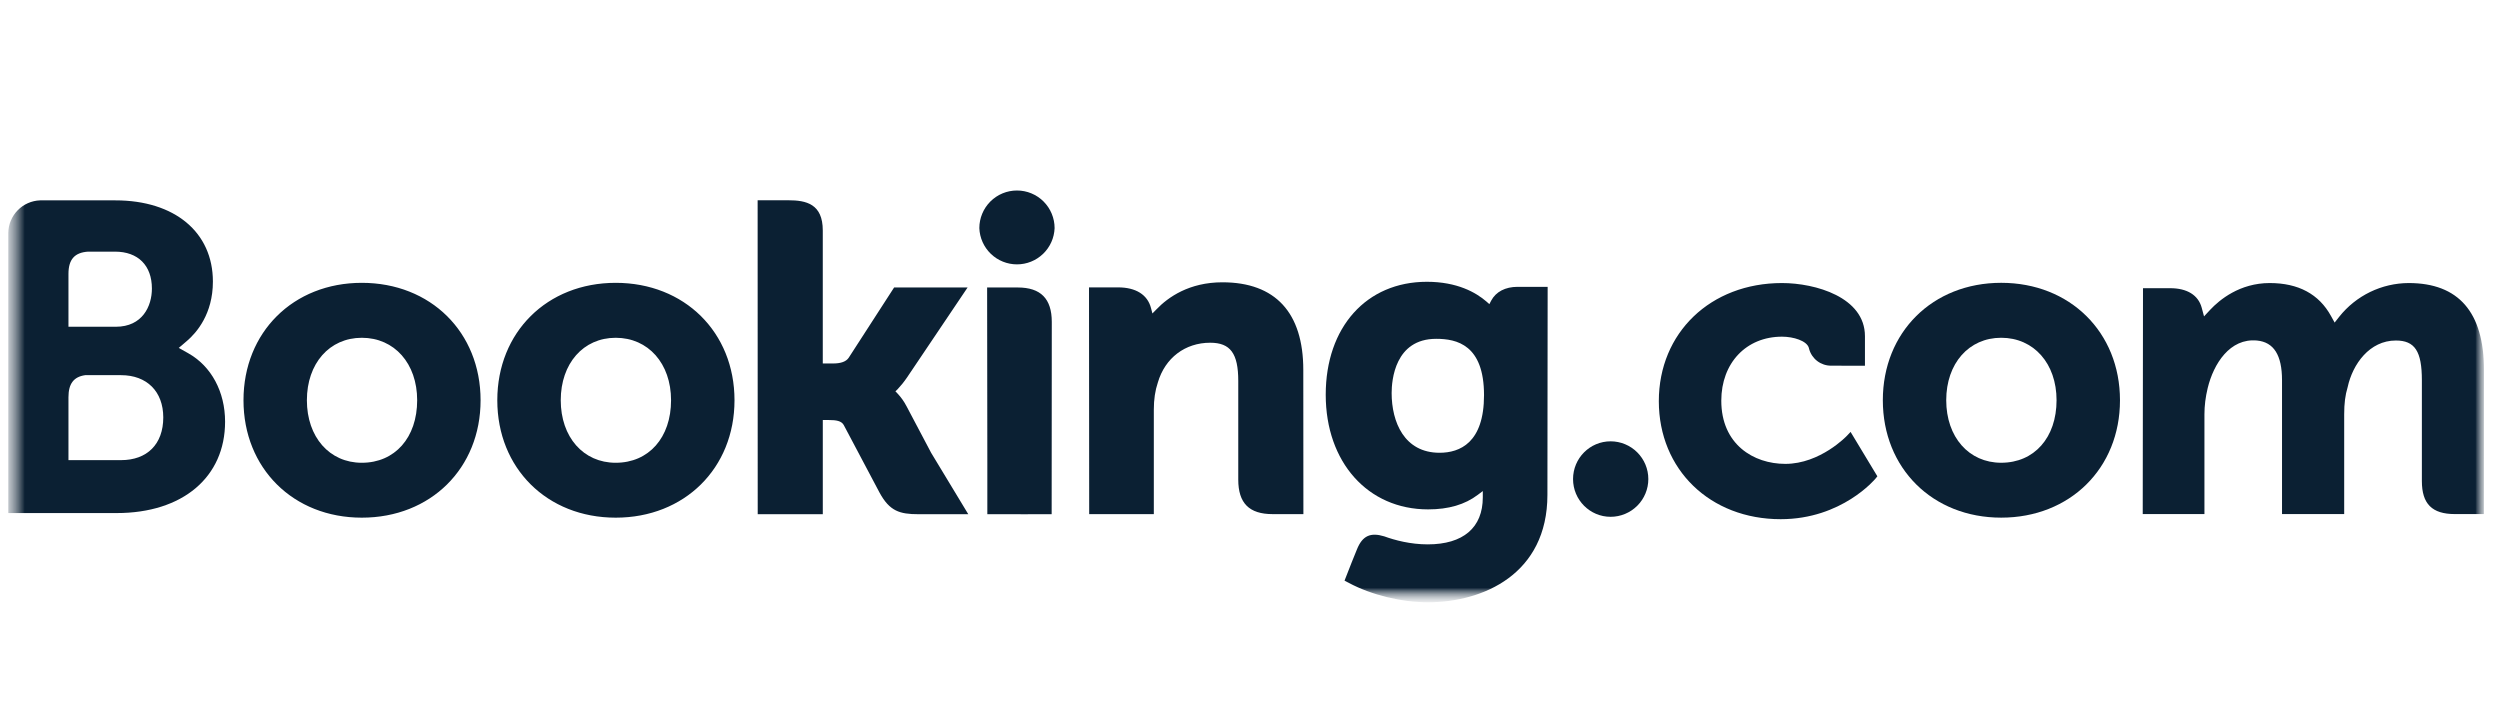
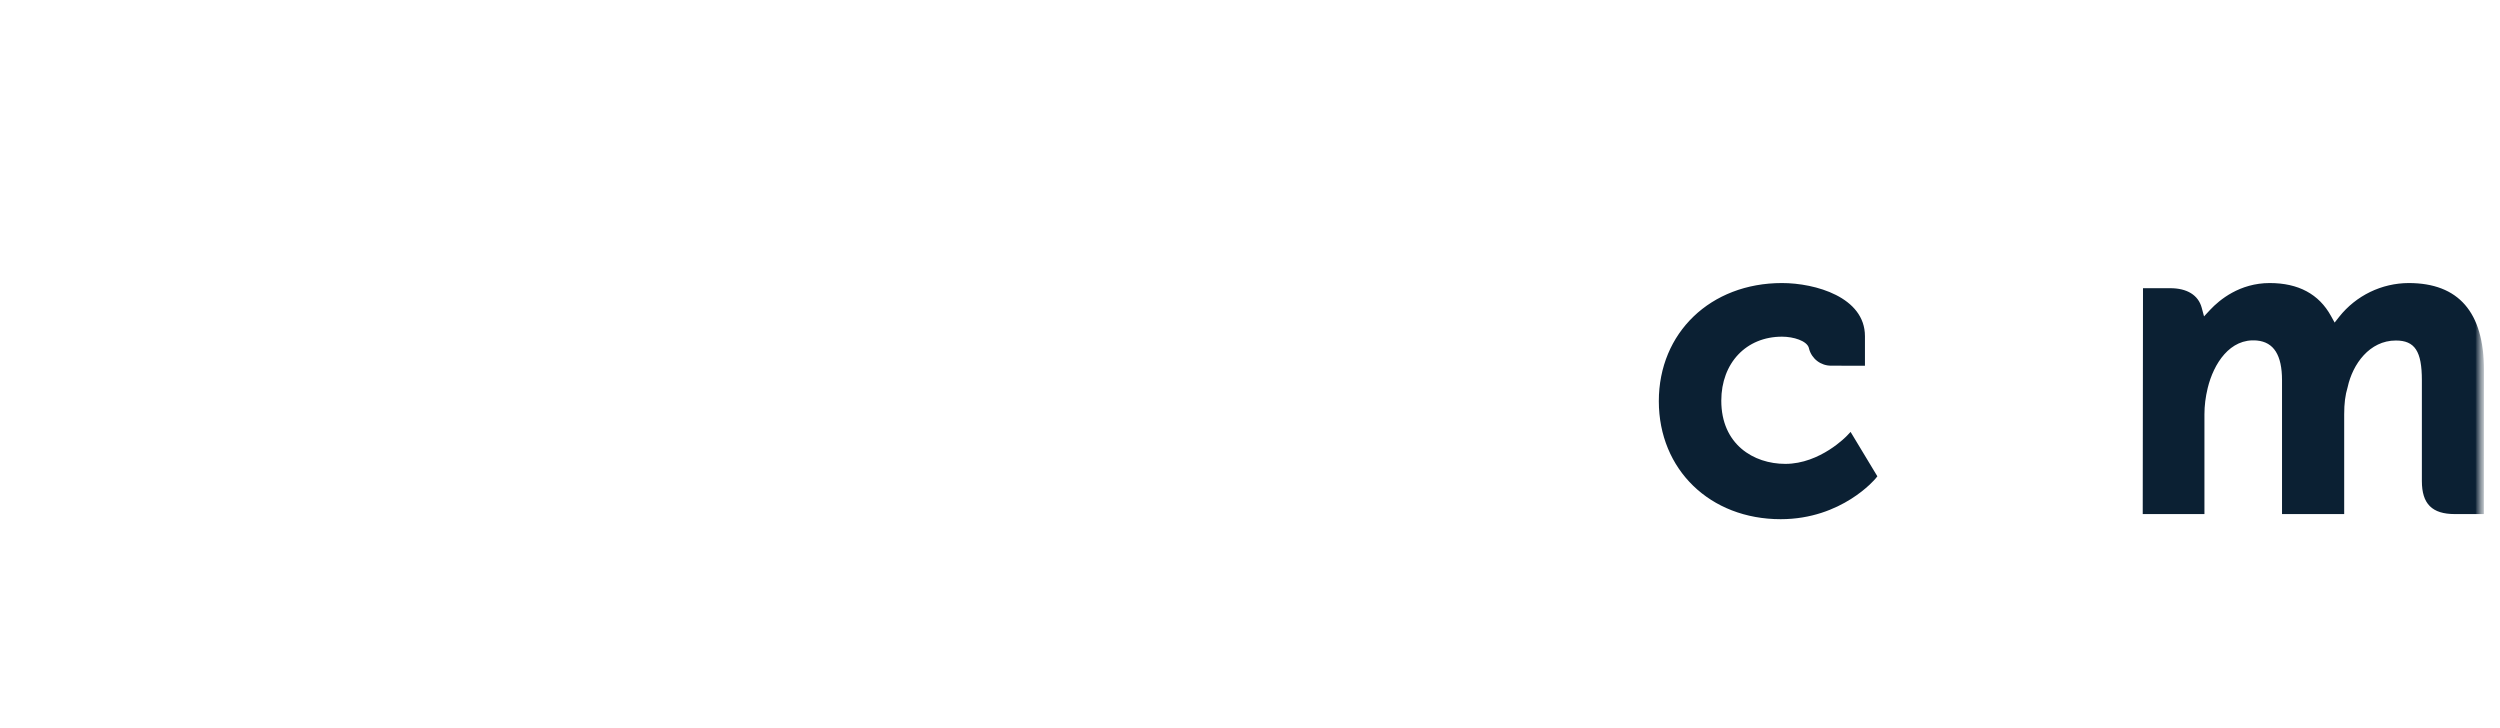
<svg xmlns="http://www.w3.org/2000/svg" width="151" height="44" viewBox="0 0 151 44" fill="none">
  <mask id="mask0_483_1885" style="mask-type:luminance" maskUnits="userSpaceOnUse" x="0" y="11" width="151" height="26">
-     <path d="M0.5 11H150.065V36.379H0.5V11Z" fill="white" />
-   </mask>
+     </mask>
  <g mask="url(#mask0_483_1885)">
    <mask id="mask1_483_1885" style="mask-type:luminance" maskUnits="userSpaceOnUse" x="0" y="11" width="151" height="26">
-       <path d="M0.5 36.379H150.065V11H0.5V36.379Z" fill="white" />
+       <path d="M0.5 36.379H150.065V11H0.5Z" fill="white" />
    </mask>
    <g mask="url(#mask1_483_1885)">
      <path d="M59.152 13.779C59.152 13.176 59.392 12.598 59.818 12.171C60.244 11.745 60.822 11.506 61.425 11.506C62.028 11.506 62.606 11.745 63.032 12.171C63.458 12.598 63.698 13.176 63.698 13.779C63.676 14.367 63.427 14.923 63.003 15.332C62.579 15.74 62.014 15.968 61.425 15.968C60.837 15.968 60.271 15.74 59.847 15.332C59.423 14.923 59.174 14.367 59.152 13.779Z" fill="#0B2033" />
-       <path d="M95.012 28.937C95.012 27.676 96.028 26.656 97.28 26.656C97.884 26.656 98.464 26.896 98.891 27.324C99.319 27.751 99.559 28.331 99.559 28.935C99.559 29.54 99.319 30.119 98.891 30.547C98.464 30.974 97.884 31.215 97.28 31.215C96.029 31.215 95.012 30.194 95.012 28.935" fill="#0B2033" />
      <path d="M21.853 27.951C19.897 27.951 18.536 26.397 18.536 24.175C18.536 21.954 19.897 20.402 21.855 20.402C23.822 20.402 25.197 21.954 25.197 24.175C25.197 26.432 23.852 27.951 21.853 27.951ZM21.853 17.083C17.713 17.083 14.707 20.066 14.707 24.175C14.707 28.285 17.714 31.267 21.853 31.267C26.011 31.267 29.027 28.285 29.027 24.176C29.027 20.066 26.009 17.083 21.853 17.083ZM54.751 24.531C54.607 24.252 54.425 23.995 54.209 23.767L54.083 23.635L54.216 23.509C54.406 23.308 54.6 23.07 54.787 22.795L58.443 17.363H54.005L51.259 21.612C51.104 21.84 50.791 21.954 50.321 21.954H49.696V13.921C49.696 12.314 48.694 12.096 47.613 12.096H45.761L45.766 31.058H49.697V25.37H50.066C50.514 25.37 50.818 25.422 50.959 25.666L53.127 29.759C53.733 30.87 54.336 31.058 55.472 31.058H58.484L56.24 27.348L54.752 24.531M73.835 17.051C71.835 17.051 70.559 17.941 69.843 18.692L69.606 18.933L69.52 18.605C69.312 17.8 68.603 17.358 67.537 17.358H65.776L65.787 31.053H69.691V24.741C69.691 24.124 69.77 23.589 69.935 23.1C70.369 21.62 71.581 20.701 73.096 20.701C74.314 20.701 74.791 21.345 74.791 23.007V28.972C74.791 30.39 75.448 31.053 76.867 31.053H78.725L78.719 22.342C78.719 18.882 77.03 17.051 73.835 17.051ZM61.472 17.363H59.622L59.635 27.953V31.058H61.609L61.678 31.061L62.599 31.058H63.514V31.053H63.52L63.528 19.444C63.528 18.044 62.859 17.364 61.474 17.364M37.188 27.951C35.231 27.951 33.869 26.397 33.869 24.175C33.869 21.954 35.231 20.402 37.189 20.402C39.152 20.402 40.532 21.954 40.532 24.175C40.532 26.432 39.187 27.951 37.189 27.951H37.188ZM37.188 17.083C33.044 17.083 30.037 20.066 30.037 24.175C30.037 28.285 33.044 31.267 37.189 31.267C41.341 31.267 44.364 28.285 44.364 24.176C44.364 20.066 41.341 17.083 37.189 17.083" fill="#0B2033" />
    </g>
  </g>
  <mask id="mask2_483_1885" style="mask-type:luminance" maskUnits="userSpaceOnUse" x="0" y="11" width="151" height="26">
    <path d="M0.5 11H150.065V36.379H0.5V11Z" fill="white" />
  </mask>
  <g mask="url(#mask2_483_1885)">
    <mask id="mask3_483_1885" style="mask-type:luminance" maskUnits="userSpaceOnUse" x="0" y="11" width="151" height="26">
-       <path d="M0.5 11.5H150.033V36.345H0.5V11.5Z" fill="white" />
-     </mask>
+       </mask>
    <g mask="url(#mask3_483_1885)">
      <mask id="mask4_483_1885" style="mask-type:luminance" maskUnits="userSpaceOnUse" x="0" y="11" width="151" height="26">
        <path d="M0.5 36.379H150.065V11H0.5V36.379Z" fill="white" />
      </mask>
      <g mask="url(#mask4_483_1885)">
        <path d="M120.872 27.95C118.916 27.95 117.552 26.396 117.552 24.174C117.552 21.953 118.916 20.401 120.872 20.401C122.838 20.401 124.216 21.953 124.216 24.174C124.216 26.431 122.871 27.95 120.872 27.95ZM120.872 17.082C116.729 17.082 113.723 20.065 113.723 24.174C113.723 28.284 116.729 31.266 120.872 31.266C125.025 31.266 128.047 28.284 128.047 24.176C128.047 20.065 125.024 17.082 120.872 17.082Z" fill="#0B2033" />
        <path d="M86.949 27.347C84.814 27.347 84.055 25.485 84.055 23.74C84.055 22.971 84.249 20.465 86.745 20.465C87.984 20.465 89.635 20.82 89.635 23.868C89.635 26.744 88.174 27.347 86.949 27.347ZM91.663 17.325C90.922 17.325 90.352 17.621 90.066 18.161L89.958 18.37L89.778 18.211C89.148 17.667 88.018 17.02 86.183 17.02C82.532 17.02 80.074 19.762 80.074 23.841C80.074 27.918 82.618 30.767 86.256 30.767C87.499 30.767 88.481 30.476 89.26 29.887L89.561 29.66V30.04C89.561 31.87 88.379 32.88 86.234 32.88C85.191 32.88 84.243 32.627 83.607 32.395C82.781 32.145 82.293 32.353 81.959 33.184L81.649 33.95L81.21 35.07L81.481 35.214C82.855 35.942 84.642 36.377 86.256 36.377C89.58 36.377 93.464 34.676 93.464 29.887L93.478 17.325H91.663Z" fill="#0B2033" />
      </g>
    </g>
  </g>
  <mask id="mask5_483_1885" style="mask-type:luminance" maskUnits="userSpaceOnUse" x="0" y="11" width="151" height="26">
    <path d="M0.5 11H150.065V36.379H0.5V11Z" fill="white" />
  </mask>
  <g mask="url(#mask5_483_1885)">
    <mask id="mask6_483_1885" style="mask-type:luminance" maskUnits="userSpaceOnUse" x="0" y="11" width="151" height="26">
      <path d="M0.5 36.379H150.065V11H0.5V36.379Z" fill="white" />
    </mask>
    <g mask="url(#mask6_483_1885)">
-       <path d="M7.313 27.794L4.135 27.791V23.992C4.135 23.179 4.45 22.758 5.145 22.66H7.313C8.86 22.66 9.86 23.635 9.862 25.213C9.86 26.833 8.885 27.792 7.313 27.792V27.794ZM4.135 17.544V16.544C4.135 15.669 4.506 15.253 5.318 15.199H6.945C8.339 15.199 9.175 16.033 9.175 17.43C9.175 18.494 8.602 19.736 6.995 19.736H4.135V17.544ZM11.372 21.337L10.797 21.014L11.299 20.585C11.883 20.083 12.859 18.955 12.859 17.008C12.859 14.026 10.549 12.102 6.97 12.102H2.421C1.91 12.12 1.425 12.335 1.067 12.702C0.709 13.068 0.506 13.558 0.5 14.07V30.989H7.051C11.028 30.989 13.595 28.824 13.595 25.471C13.595 23.665 12.766 22.122 11.372 21.337Z" fill="#0B2033" />
      <path d="M145.485 17.096C144.679 17.099 143.884 17.283 143.159 17.634C142.433 17.986 141.796 18.496 141.294 19.126L141.012 19.484L140.791 19.084C140.066 17.765 138.822 17.096 137.092 17.096C135.277 17.096 134.06 18.109 133.495 18.71L133.124 19.11L132.982 18.583C132.776 17.824 132.1 17.407 131.078 17.407H129.437L129.421 31.05H133.148V25.028C133.148 24.5 133.214 23.979 133.346 23.433C133.702 21.977 134.68 20.412 136.324 20.568C137.337 20.666 137.834 21.45 137.834 22.963V31.05H141.589V25.028C141.589 24.368 141.65 23.874 141.799 23.381C142.1 21.991 143.122 20.567 144.708 20.567C145.857 20.567 146.281 21.215 146.281 22.963V29.056C146.281 30.433 146.895 31.05 148.274 31.05H150.027L150.031 22.341C150.031 18.86 148.499 17.096 145.485 17.096ZM111.562 26.313C111.55 26.328 109.947 28.018 107.834 28.018C105.91 28.018 103.966 26.837 103.966 24.202C103.966 21.926 105.473 20.335 107.632 20.335C108.331 20.335 109.129 20.585 109.254 21.008L109.271 21.079C109.351 21.37 109.525 21.627 109.765 21.809C110.005 21.991 110.299 22.089 110.601 22.087L112.643 22.091V20.305C112.643 17.95 109.647 17.096 107.632 17.096C103.321 17.096 100.193 20.096 100.193 24.23C100.193 28.361 103.286 31.359 107.553 31.359C111.253 31.359 113.266 28.926 113.285 28.903L113.393 28.77L111.775 26.087L111.562 26.313Z" fill="#0B2033" />
    </g>
  </g>
</svg>